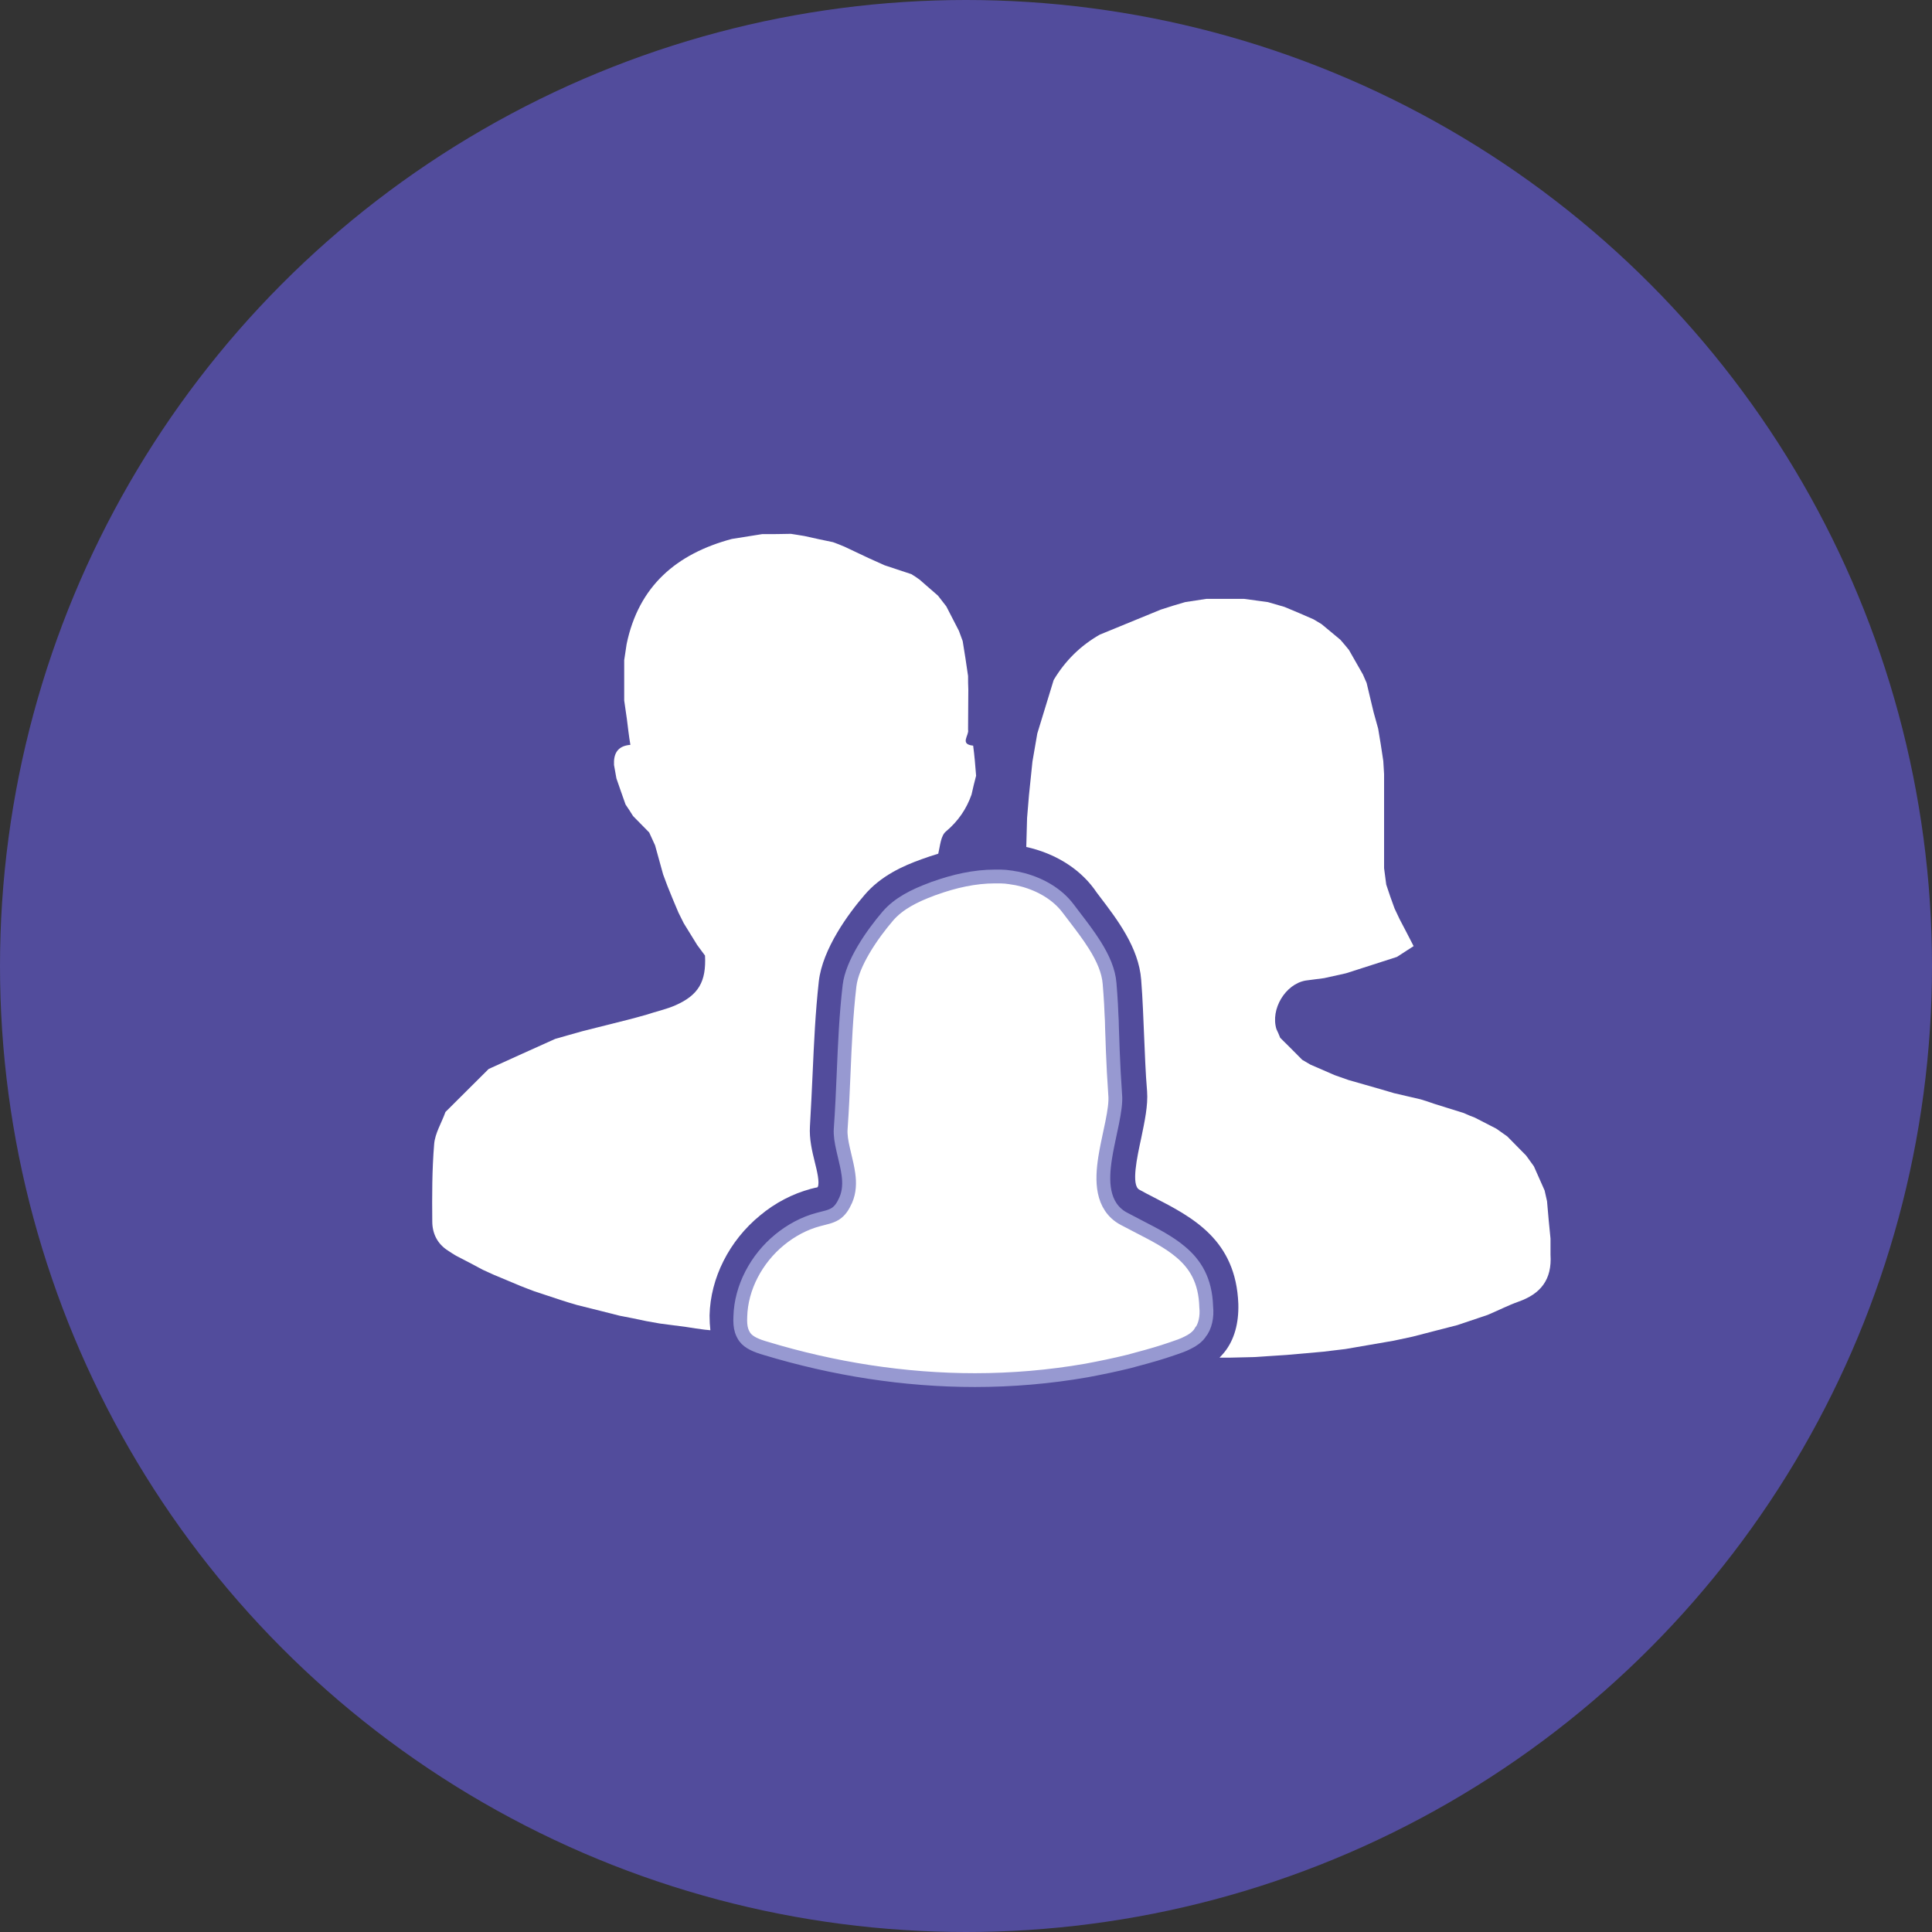
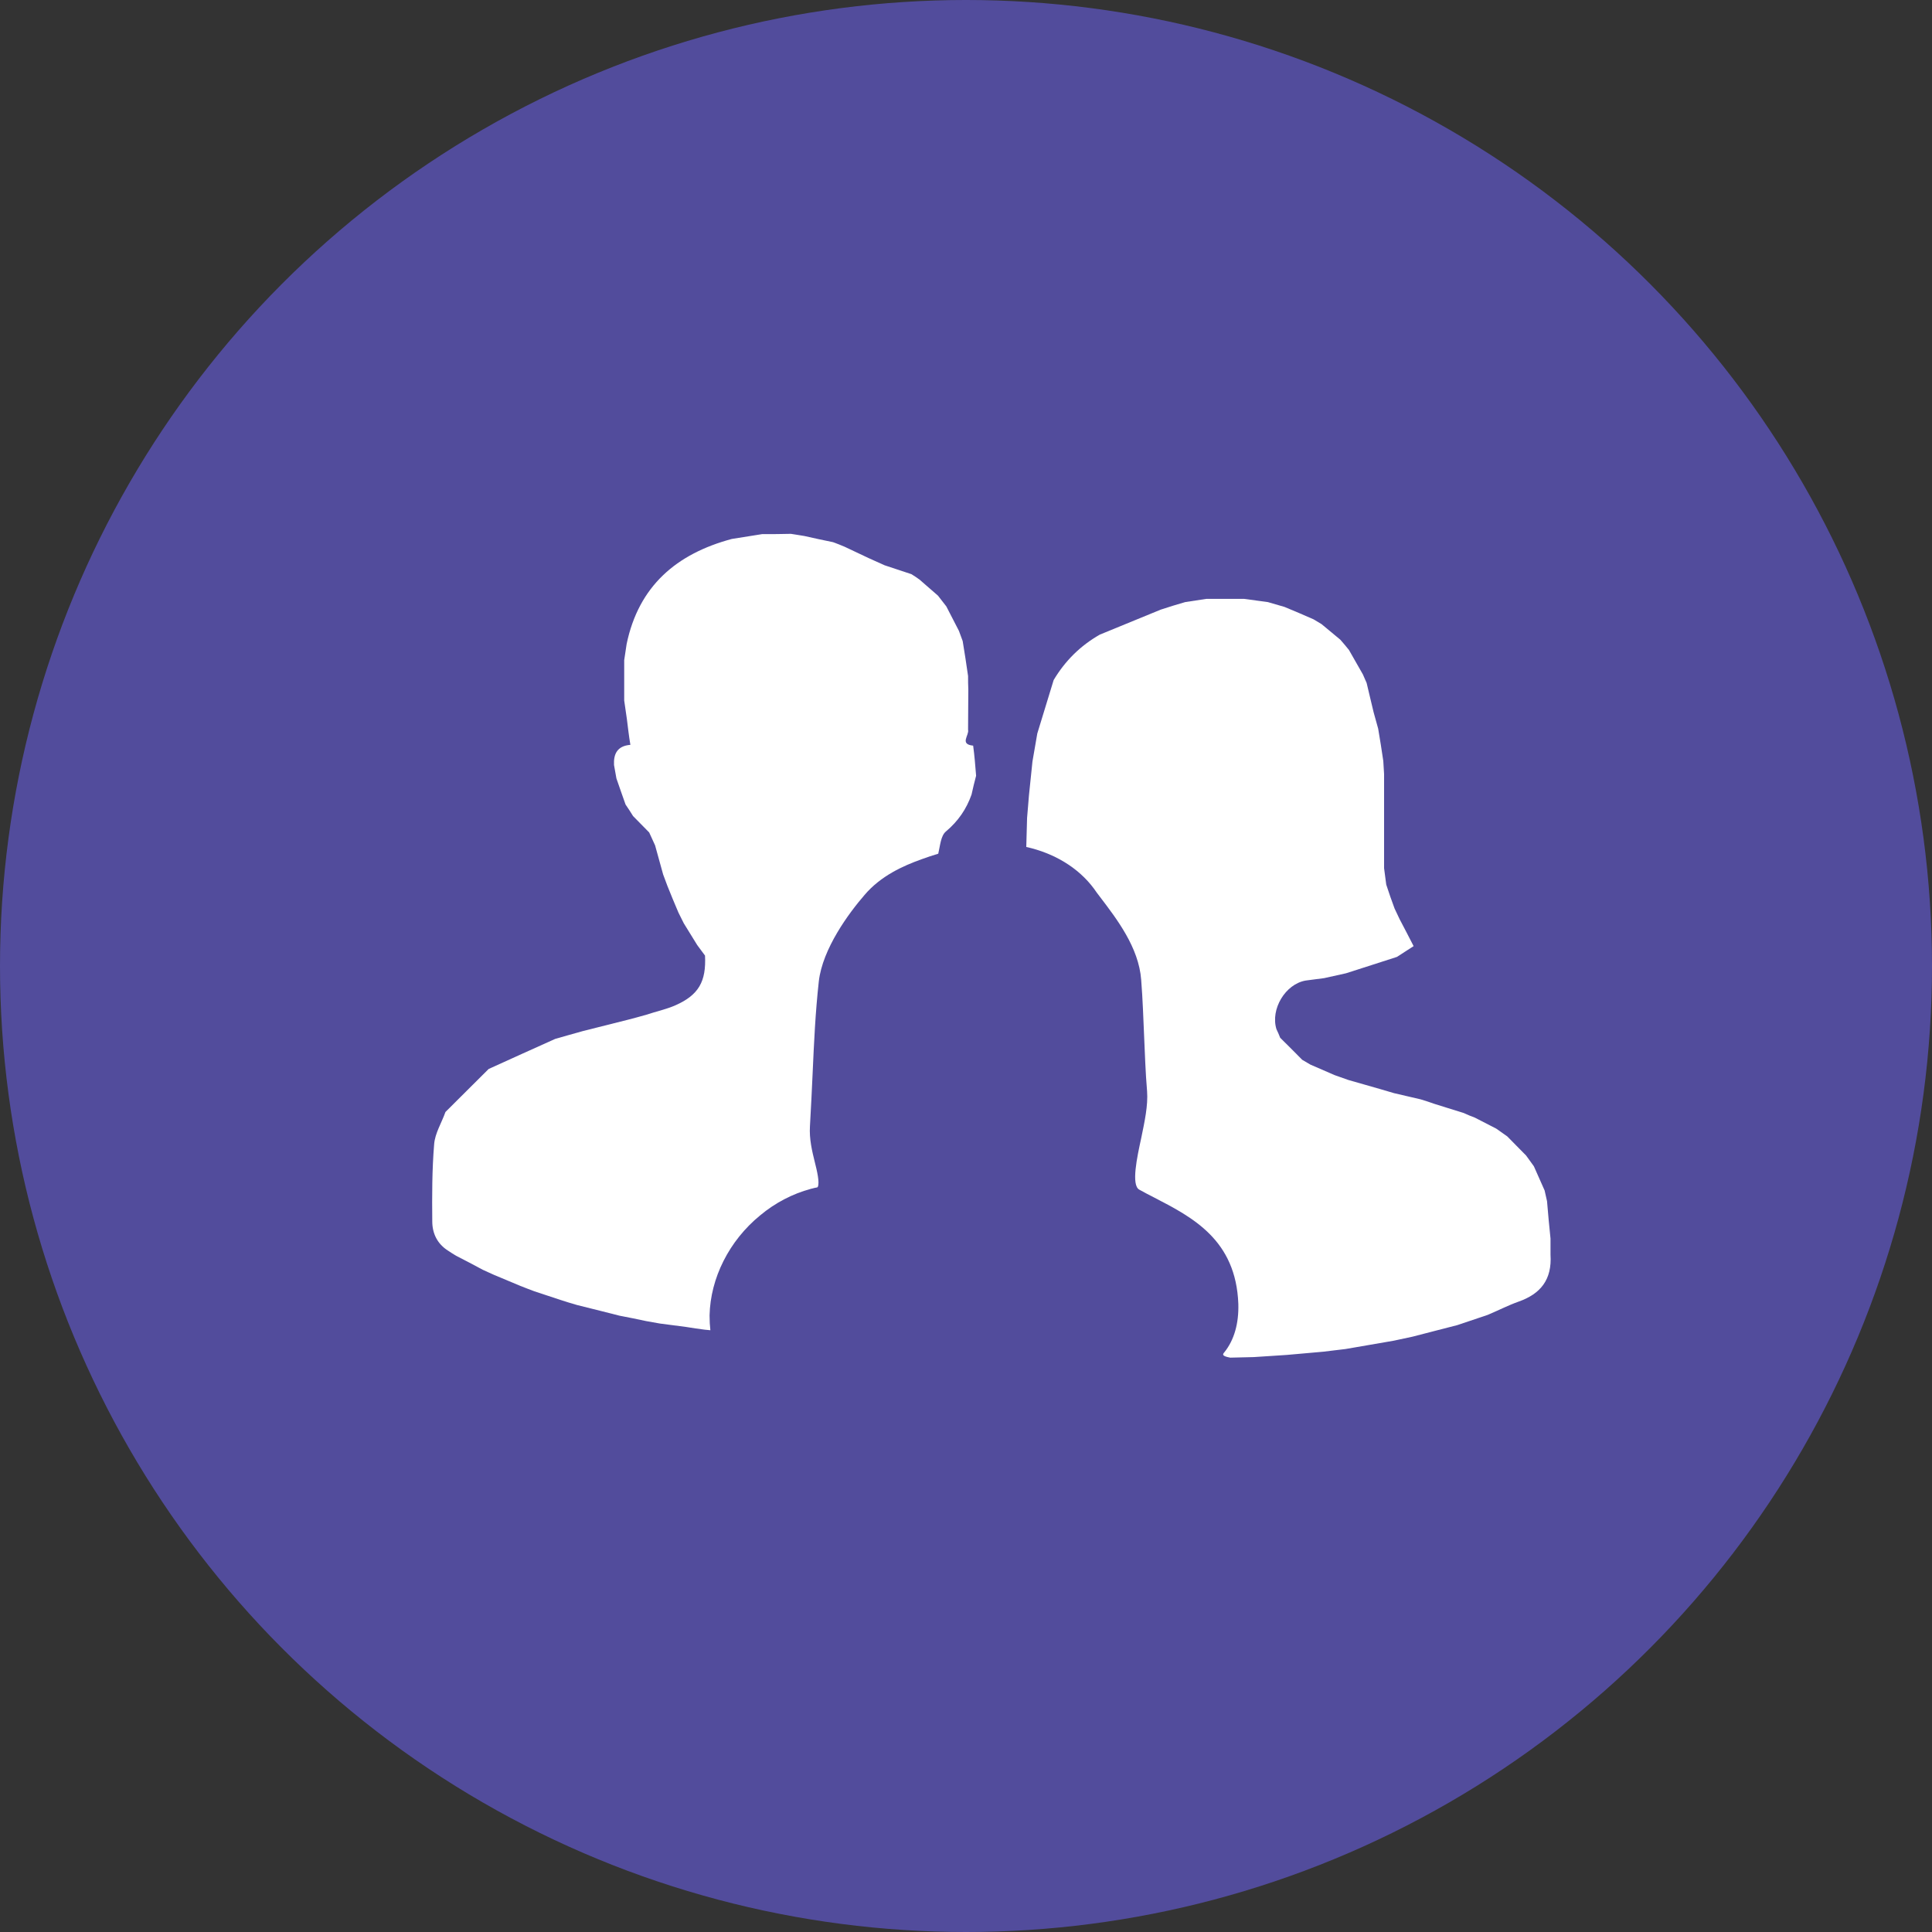
<svg xmlns="http://www.w3.org/2000/svg" width="70" height="70" viewBox="0 0 70 70" fill="none">
  <rect x="0" y="0" width="70" height="70" fill="#333333" stroke="none" />
  <circle cx="35" cy="35" r="35" transform="translate(70) scale(-1 1)" fill="#524C9C" />
-   <path d="M17.827 25.466C17.448 25.602 17.088 25.788 16.718 25.943C16.349 26.07 15.989 26.187 15.619 26.313C15.075 26.45 14.53 26.596 13.995 26.732C13.771 26.781 13.538 26.83 13.314 26.878C12.731 26.976 12.147 27.083 11.564 27.18C11.291 27.209 11.029 27.248 10.757 27.277C10.319 27.317 9.871 27.355 9.434 27.394C9.035 27.424 8.636 27.443 8.238 27.472C7.955 27.482 7.673 27.482 7.391 27.492C7.265 27.492 7.129 27.492 7.002 27.492C7.061 27.433 7.119 27.365 7.177 27.297C7.537 26.849 7.703 26.245 7.683 25.544C7.596 23.217 6.02 22.408 4.629 21.688C4.454 21.6 4.27 21.503 4.094 21.405C3.793 21.24 4.017 20.217 4.163 19.545C4.289 18.932 4.415 18.357 4.377 17.841C4.318 17.149 4.299 16.487 4.27 15.854C4.24 15.202 4.221 14.53 4.163 13.8C4.075 12.631 3.287 11.608 2.665 10.79C2.587 10.693 2.519 10.595 2.451 10.498C1.887 9.739 1.011 9.213 -5.93601e-07 8.989C0.01 8.638 0.019 8.287 0.029 7.937C0.049 7.664 0.078 7.392 0.097 7.119C0.136 6.71 0.185 6.301 0.224 5.892C0.282 5.551 0.34 5.21 0.399 4.879C0.593 4.236 0.797 3.584 0.992 2.941C1.41 2.24 1.965 1.694 2.665 1.295C3.404 0.993 4.143 0.691 4.872 0.39C5.164 0.292 5.456 0.205 5.758 0.117C6.01 0.078 6.273 0.039 6.526 7.42989e-08C6.983 7.42989e-08 7.43 7.42989e-08 7.887 7.42989e-08C8.179 0.039 8.461 0.078 8.753 0.117C8.957 0.175 9.152 0.234 9.356 0.292C9.706 0.438 10.056 0.584 10.406 0.74L10.698 0.915C10.922 1.1 11.155 1.295 11.379 1.48C11.486 1.607 11.593 1.724 11.69 1.85C11.855 2.142 12.03 2.444 12.196 2.737C12.245 2.844 12.283 2.941 12.332 3.048C12.419 3.399 12.497 3.759 12.585 4.11C12.643 4.304 12.692 4.509 12.75 4.704C12.818 5.093 12.877 5.483 12.935 5.872C12.945 6.038 12.954 6.194 12.964 6.349C12.964 6.388 12.964 6.418 12.964 6.447C12.964 7.421 12.964 8.395 12.964 9.368C12.964 9.495 12.964 9.631 12.964 9.758C12.993 9.953 13.013 10.157 13.042 10.352C13.139 10.644 13.236 10.936 13.344 11.219C13.402 11.345 13.47 11.482 13.528 11.608C13.694 11.93 13.869 12.251 14.034 12.582C13.83 12.709 13.635 12.845 13.431 12.972C12.818 13.166 12.206 13.371 11.583 13.566C11.32 13.624 11.058 13.683 10.795 13.741C10.572 13.77 10.348 13.8 10.124 13.829C9.385 13.955 8.841 14.871 9.064 15.591C9.113 15.698 9.161 15.796 9.2 15.903C9.473 16.166 9.735 16.439 9.998 16.701C10.095 16.76 10.202 16.818 10.299 16.877C10.591 17.003 10.883 17.13 11.175 17.257C11.34 17.315 11.505 17.373 11.671 17.432C12.06 17.539 12.439 17.656 12.828 17.763C12.993 17.812 13.159 17.86 13.324 17.909C13.645 17.987 13.966 18.055 14.287 18.133C14.452 18.182 14.627 18.24 14.793 18.299C15.143 18.406 15.502 18.523 15.853 18.63C15.979 18.688 16.115 18.747 16.251 18.795C16.514 18.932 16.767 19.058 17.029 19.195C17.166 19.292 17.292 19.38 17.428 19.477C17.652 19.711 17.885 19.935 18.109 20.168C18.206 20.295 18.294 20.431 18.391 20.558C18.517 20.85 18.654 21.142 18.78 21.434C18.809 21.561 18.838 21.697 18.868 21.824C18.907 22.272 18.945 22.73 18.994 23.178C18.994 23.372 18.994 23.567 18.994 23.762C19.052 24.668 18.634 25.184 17.827 25.466Z" transform="translate(37.184 21.698)" fill="white" />
+   <path d="M17.827 25.466C17.448 25.602 17.088 25.788 16.718 25.943C16.349 26.07 15.989 26.187 15.619 26.313C15.075 26.45 14.53 26.596 13.995 26.732C13.771 26.781 13.538 26.83 13.314 26.878C12.731 26.976 12.147 27.083 11.564 27.18C11.291 27.209 11.029 27.248 10.757 27.277C10.319 27.317 9.871 27.355 9.434 27.394C9.035 27.424 8.636 27.443 8.238 27.472C7.955 27.482 7.673 27.482 7.391 27.492C7.061 27.433 7.119 27.365 7.177 27.297C7.537 26.849 7.703 26.245 7.683 25.544C7.596 23.217 6.02 22.408 4.629 21.688C4.454 21.6 4.27 21.503 4.094 21.405C3.793 21.24 4.017 20.217 4.163 19.545C4.289 18.932 4.415 18.357 4.377 17.841C4.318 17.149 4.299 16.487 4.27 15.854C4.24 15.202 4.221 14.53 4.163 13.8C4.075 12.631 3.287 11.608 2.665 10.79C2.587 10.693 2.519 10.595 2.451 10.498C1.887 9.739 1.011 9.213 -5.93601e-07 8.989C0.01 8.638 0.019 8.287 0.029 7.937C0.049 7.664 0.078 7.392 0.097 7.119C0.136 6.71 0.185 6.301 0.224 5.892C0.282 5.551 0.34 5.21 0.399 4.879C0.593 4.236 0.797 3.584 0.992 2.941C1.41 2.24 1.965 1.694 2.665 1.295C3.404 0.993 4.143 0.691 4.872 0.39C5.164 0.292 5.456 0.205 5.758 0.117C6.01 0.078 6.273 0.039 6.526 7.42989e-08C6.983 7.42989e-08 7.43 7.42989e-08 7.887 7.42989e-08C8.179 0.039 8.461 0.078 8.753 0.117C8.957 0.175 9.152 0.234 9.356 0.292C9.706 0.438 10.056 0.584 10.406 0.74L10.698 0.915C10.922 1.1 11.155 1.295 11.379 1.48C11.486 1.607 11.593 1.724 11.69 1.85C11.855 2.142 12.03 2.444 12.196 2.737C12.245 2.844 12.283 2.941 12.332 3.048C12.419 3.399 12.497 3.759 12.585 4.11C12.643 4.304 12.692 4.509 12.75 4.704C12.818 5.093 12.877 5.483 12.935 5.872C12.945 6.038 12.954 6.194 12.964 6.349C12.964 6.388 12.964 6.418 12.964 6.447C12.964 7.421 12.964 8.395 12.964 9.368C12.964 9.495 12.964 9.631 12.964 9.758C12.993 9.953 13.013 10.157 13.042 10.352C13.139 10.644 13.236 10.936 13.344 11.219C13.402 11.345 13.47 11.482 13.528 11.608C13.694 11.93 13.869 12.251 14.034 12.582C13.83 12.709 13.635 12.845 13.431 12.972C12.818 13.166 12.206 13.371 11.583 13.566C11.32 13.624 11.058 13.683 10.795 13.741C10.572 13.77 10.348 13.8 10.124 13.829C9.385 13.955 8.841 14.871 9.064 15.591C9.113 15.698 9.161 15.796 9.2 15.903C9.473 16.166 9.735 16.439 9.998 16.701C10.095 16.76 10.202 16.818 10.299 16.877C10.591 17.003 10.883 17.13 11.175 17.257C11.34 17.315 11.505 17.373 11.671 17.432C12.06 17.539 12.439 17.656 12.828 17.763C12.993 17.812 13.159 17.86 13.324 17.909C13.645 17.987 13.966 18.055 14.287 18.133C14.452 18.182 14.627 18.24 14.793 18.299C15.143 18.406 15.502 18.523 15.853 18.63C15.979 18.688 16.115 18.747 16.251 18.795C16.514 18.932 16.767 19.058 17.029 19.195C17.166 19.292 17.292 19.38 17.428 19.477C17.652 19.711 17.885 19.935 18.109 20.168C18.206 20.295 18.294 20.431 18.391 20.558C18.517 20.85 18.654 21.142 18.78 21.434C18.809 21.561 18.838 21.697 18.868 21.824C18.907 22.272 18.945 22.73 18.994 23.178C18.994 23.372 18.994 23.567 18.994 23.762C19.052 24.668 18.634 25.184 17.827 25.466Z" transform="translate(37.184 21.698)" fill="white" />
  <path d="M19.708 8.765C19.65 8.989 19.592 9.213 19.543 9.446C19.358 9.972 19.057 10.411 18.619 10.78C18.425 10.936 18.405 11.306 18.337 11.589C18.143 11.647 17.938 11.715 17.724 11.793C17.073 12.027 16.256 12.387 15.663 13.088C15.098 13.741 14.145 15.027 14.009 16.215C13.883 17.354 13.834 18.454 13.786 19.526C13.756 20.159 13.727 20.811 13.688 21.464C13.659 21.921 13.766 22.369 13.863 22.759C13.941 23.07 14.048 23.509 13.97 23.665C13.97 23.665 13.97 23.674 13.961 23.674C13.931 23.684 13.902 23.694 13.873 23.694C13.824 23.703 13.776 23.723 13.717 23.733C13.066 23.908 12.424 24.239 11.879 24.697C10.761 25.612 10.08 26.966 10.051 28.32C10.051 28.514 10.061 28.69 10.08 28.855C10.012 28.845 9.954 28.845 9.886 28.836C9.662 28.806 9.438 28.777 9.215 28.738C8.894 28.699 8.573 28.651 8.252 28.612C8.086 28.582 7.921 28.553 7.756 28.524C7.435 28.456 7.114 28.388 6.793 28.329C6.559 28.271 6.326 28.212 6.102 28.154C5.82 28.086 5.529 28.008 5.246 27.94C5.042 27.881 4.848 27.823 4.644 27.755C4.332 27.648 4.011 27.55 3.7 27.443C3.525 27.375 3.36 27.317 3.194 27.248C2.873 27.112 2.562 26.985 2.241 26.849C2.105 26.791 1.969 26.723 1.833 26.664C1.512 26.489 1.191 26.323 0.87 26.158C0.773 26.099 0.675 26.041 0.578 25.973C0.189 25.729 0.004 25.349 0.004 24.911C-0.005 23.976 -0.005 23.041 0.072 22.116C0.102 21.717 0.345 21.337 0.481 20.948C1.006 20.431 1.522 19.905 2.047 19.389C2.844 19.029 3.651 18.659 4.459 18.299C4.789 18.201 5.12 18.114 5.46 18.016C6.005 17.88 6.55 17.744 7.085 17.607C7.308 17.549 7.532 17.49 7.765 17.422C8.116 17.305 8.485 17.227 8.816 17.081C9.652 16.711 9.934 16.224 9.886 15.28C9.788 15.153 9.701 15.027 9.604 14.9C9.438 14.637 9.283 14.374 9.117 14.111C9.049 13.985 8.991 13.848 8.923 13.722C8.787 13.4 8.65 13.079 8.524 12.757C8.475 12.621 8.417 12.475 8.368 12.339C8.271 11.988 8.174 11.637 8.077 11.287C8.009 11.131 7.931 10.975 7.863 10.819C7.668 10.625 7.474 10.42 7.279 10.225C7.192 10.089 7.104 9.943 7.007 9.807C6.9 9.495 6.783 9.183 6.676 8.862C6.647 8.696 6.618 8.541 6.589 8.375C6.569 7.976 6.705 7.684 7.182 7.645C7.124 7.304 7.094 7.012 7.055 6.71C7.026 6.486 6.987 6.262 6.958 6.038C6.958 5.551 6.958 5.064 6.958 4.577C6.987 4.382 7.017 4.188 7.046 3.993C7.483 1.889 8.855 0.721 10.858 0.185C11.228 0.127 11.588 0.068 11.957 0.01C12.307 0.01 12.648 0.01 12.998 0C13.163 0.029 13.328 0.049 13.484 0.078C13.834 0.156 14.184 0.234 14.525 0.302C14.661 0.351 14.807 0.409 14.943 0.467C15.235 0.604 15.517 0.74 15.808 0.876C16.003 0.964 16.198 1.052 16.392 1.139C16.713 1.247 17.044 1.354 17.364 1.461C17.462 1.519 17.559 1.587 17.656 1.656C17.88 1.85 18.104 2.045 18.327 2.24C18.425 2.366 18.532 2.503 18.629 2.629C18.785 2.922 18.93 3.223 19.086 3.516C19.135 3.642 19.174 3.759 19.222 3.886C19.29 4.304 19.358 4.723 19.417 5.152C19.417 5.317 19.417 5.473 19.426 5.639C19.426 6.126 19.417 6.612 19.417 7.099C19.465 7.294 19.096 7.625 19.601 7.674C19.65 8.034 19.679 8.395 19.708 8.765Z" transform="translate(15.658 19.342)" fill="white" />
-   <path d="M16.898 16.806L16.897 16.806L16.894 16.811C16.787 16.949 16.646 17.053 16.468 17.138L16.468 17.138L16.459 17.143C16.296 17.228 16.113 17.29 15.907 17.359C15.853 17.375 15.8 17.394 15.754 17.41C15.704 17.428 15.661 17.443 15.619 17.455L15.619 17.455L15.615 17.457C15.194 17.591 14.763 17.706 14.325 17.823C13.817 17.948 13.307 18.053 12.787 18.15C11.46 18.381 10.103 18.497 8.756 18.497C6.195 18.497 3.633 18.092 1.175 17.348L1.173 17.348C0.839 17.25 0.569 17.141 0.42 16.944C0.368 16.869 0.33 16.795 0.299 16.702C0.254 16.558 0.244 16.388 0.253 16.208L0.253 16.208L0.253 16.201C0.28 15.134 0.843 14.098 1.67 13.418C2.083 13.078 2.567 12.814 3.082 12.678C3.123 12.667 3.163 12.657 3.202 12.647C3.279 12.628 3.351 12.61 3.412 12.592C3.508 12.564 3.603 12.53 3.694 12.474L3.694 12.474L3.697 12.472C3.867 12.363 3.97 12.201 4.073 11.975L4.073 11.975L4.074 11.972C4.206 11.67 4.213 11.345 4.17 11.039C4.14 10.815 4.083 10.58 4.031 10.361C4.014 10.289 3.997 10.219 3.982 10.152C3.916 9.865 3.874 9.614 3.89 9.397L3.89 9.396C3.94 8.697 3.969 8.024 3.997 7.36C4.041 6.312 4.085 5.284 4.21 4.207C4.257 3.81 4.454 3.351 4.723 2.895C4.989 2.444 5.315 2.015 5.6 1.682C5.993 1.228 6.561 0.945 7.18 0.715C7.212 0.706 7.238 0.695 7.252 0.689C7.253 0.688 7.254 0.688 7.255 0.687C7.266 0.683 7.271 0.681 7.272 0.68L7.283 0.678L7.295 0.673C8.006 0.417 8.745 0.25 9.476 0.25H9.476H9.477H9.477H9.478H9.478H9.478H9.479H9.479H9.48H9.48H9.48H9.481H9.481H9.482H9.482H9.482H9.483H9.483H9.484H9.484H9.484H9.485H9.485H9.486H9.486H9.486H9.487H9.487H9.488H9.488H9.488H9.489H9.489H9.49H9.49H9.49H9.491H9.491H9.492H9.492H9.492H9.493H9.493H9.494H9.494H9.494H9.495H9.495H9.496H9.496H9.496H9.497H9.497H9.498H9.498H9.498H9.499H9.499H9.499H9.5H9.5H9.501H9.501H9.501H9.502H9.502H9.503H9.503H9.503H9.504H9.504H9.505H9.505H9.505H9.506H9.506H9.507H9.507H9.507H9.508H9.508H9.509H9.509H9.509H9.51H9.51H9.511H9.511H9.511H9.512H9.512H9.513H9.513H9.513H9.514H9.514H9.515H9.515H9.515H9.516H9.516H9.517H9.517H9.517H9.518H9.518H9.519H9.519H9.519H9.52H9.52H9.521H9.521H9.521H9.522H9.522H9.523H9.523H9.523H9.524H9.524H9.525H9.525H9.525H9.526H9.526H9.526H9.527H9.527H9.528H9.528H9.528H9.529H9.529H9.53H9.53H9.53H9.531H9.531H9.532H9.532H9.532H9.533H9.533H9.534H9.534H9.534H9.535H9.535H9.536H9.536H9.536H9.537H9.537H9.538H9.538H9.538H9.539H9.539H9.54H9.54H9.54H9.541H9.541H9.541H9.542H9.542H9.543H9.543H9.543H9.544H9.544H9.545H9.545H9.545H9.546H9.546H9.547H9.547H9.547H9.548H9.548H9.549H9.549H9.549H9.55H9.55H9.55H9.551H9.551H9.552H9.552H9.552H9.553H9.553H9.554H9.554H9.554H9.555H9.555H9.556H9.556H9.556H9.557H9.557H9.558H9.558H9.558H9.559H9.559H9.559H9.56H9.56H9.561H9.561H9.561H9.562H9.562H9.563H9.563H9.563H9.564H9.564H9.565H9.565H9.565H9.566H9.566H9.566H9.567H9.567H9.568H9.568H9.568H9.569H9.569H9.57H9.57H9.57H9.571H9.571H9.571H9.572H9.572H9.573H9.573H9.573H9.574H9.574H9.575H9.575H9.575H9.576H9.576H9.576H9.577H9.577H9.578H9.578H9.578H9.579H9.579H9.58H9.58H9.58H9.581H9.581H9.581H9.582H9.582H9.583H9.583H9.583H9.584H9.584H9.585H9.585H9.585H9.586H9.586H9.586H9.587H9.587H9.588H9.588H9.588H9.589H9.589H9.59H9.59H9.59H9.591H9.591H9.591H9.592H9.592H9.593H9.593H9.593H9.594H9.594H9.594H9.595H9.595H9.596H9.596H9.596H9.597H9.597H9.597H9.598H9.598H9.599H9.599H9.599H9.6H9.6H9.6H9.601H9.601H9.602H9.602H9.602H9.603H9.603H9.604H9.604H9.604H9.605H9.605H9.605H9.606H9.606H9.607H9.607H9.607H9.608H9.608H9.608H9.609H9.609H9.61H9.61H9.61H9.611H9.611H9.611H9.612H9.612H9.612H9.613H9.613H9.614H9.614H9.614H9.615H9.615H9.615H9.616H9.616H9.617H9.617H9.617H9.618H9.618H9.618H9.619H9.619H9.62H9.62H9.62H9.621H9.621H9.621H9.622H9.622H9.622H9.623H9.623H9.624H9.624H9.624H9.625H9.625H9.625H9.626H9.626H9.627H9.627H9.627H9.628H9.628H9.628H9.629H9.629H9.629H9.63H9.63H9.631H9.631H9.631H9.632H9.632H9.632H9.633H9.633H9.633H9.634H9.634H9.635H9.635H9.635H9.636H9.636H9.636H9.637H9.637H9.637H9.638H9.638H9.639H9.639H9.639H9.64H9.64H9.64H9.641H9.641H9.641H9.642H9.642H9.642H9.643H9.643H9.644H9.644H9.644H9.645H9.645H9.645H9.646H9.646H9.646H9.647H9.647H9.647H9.648H9.648H9.649H9.649H9.649H9.65H9.65H9.65H9.651H9.651H9.651H9.652H9.652H9.652H9.653H9.653H9.653H9.654H9.654H9.655H9.655H9.655H9.656H9.656H9.656H9.657H9.657H9.657H9.658H9.658H9.658H9.659H9.659H9.659H9.66H9.66H9.66H9.661H9.661H9.662H9.662H9.662H9.663H9.663H9.663H9.664H9.664H9.664H9.665H9.665H9.665H9.666H9.666H9.666H9.667H9.667H9.667H9.668H9.668H9.668H9.669H9.669H9.669H9.67H9.67H9.67C9.694 0.25 9.719 0.252 9.757 0.254C9.787 0.256 9.826 0.259 9.868 0.26C9.941 0.269 10.011 0.278 10.073 0.286L10.073 0.286L10.075 0.287C10.21 0.305 10.345 0.332 10.481 0.368L10.482 0.368C11.142 0.543 11.748 0.897 12.135 1.415L12.136 1.416C12.21 1.515 12.286 1.615 12.363 1.715C12.616 2.046 12.877 2.386 13.101 2.744C13.391 3.208 13.598 3.671 13.632 4.128C13.642 4.265 13.652 4.392 13.662 4.518L13.662 4.518L13.662 4.519C13.681 4.757 13.69 4.986 13.7 5.22L13.7 5.22L13.7 5.225C13.71 5.392 13.719 5.55 13.719 5.707H13.719L13.719 5.716L13.734 6.129L13.748 6.543L13.748 6.544C13.768 7.073 13.797 7.601 13.836 8.168L13.836 8.168L13.837 8.172C13.858 8.429 13.807 8.768 13.726 9.171C13.701 9.292 13.674 9.42 13.646 9.55C13.585 9.837 13.52 10.139 13.474 10.429C13.407 10.852 13.373 11.289 13.453 11.676C13.534 12.073 13.738 12.426 14.141 12.646L14.142 12.646C14.335 12.75 14.523 12.847 14.706 12.941C15.271 13.232 15.784 13.497 16.204 13.85C16.737 14.297 17.102 14.877 17.133 15.833L17.133 15.842L17.134 15.851C17.169 16.19 17.104 16.554 16.898 16.806Z" transform="translate(26.57 31.507)" fill="white" stroke="#9799D1" stroke-width="0.5" />
</svg>